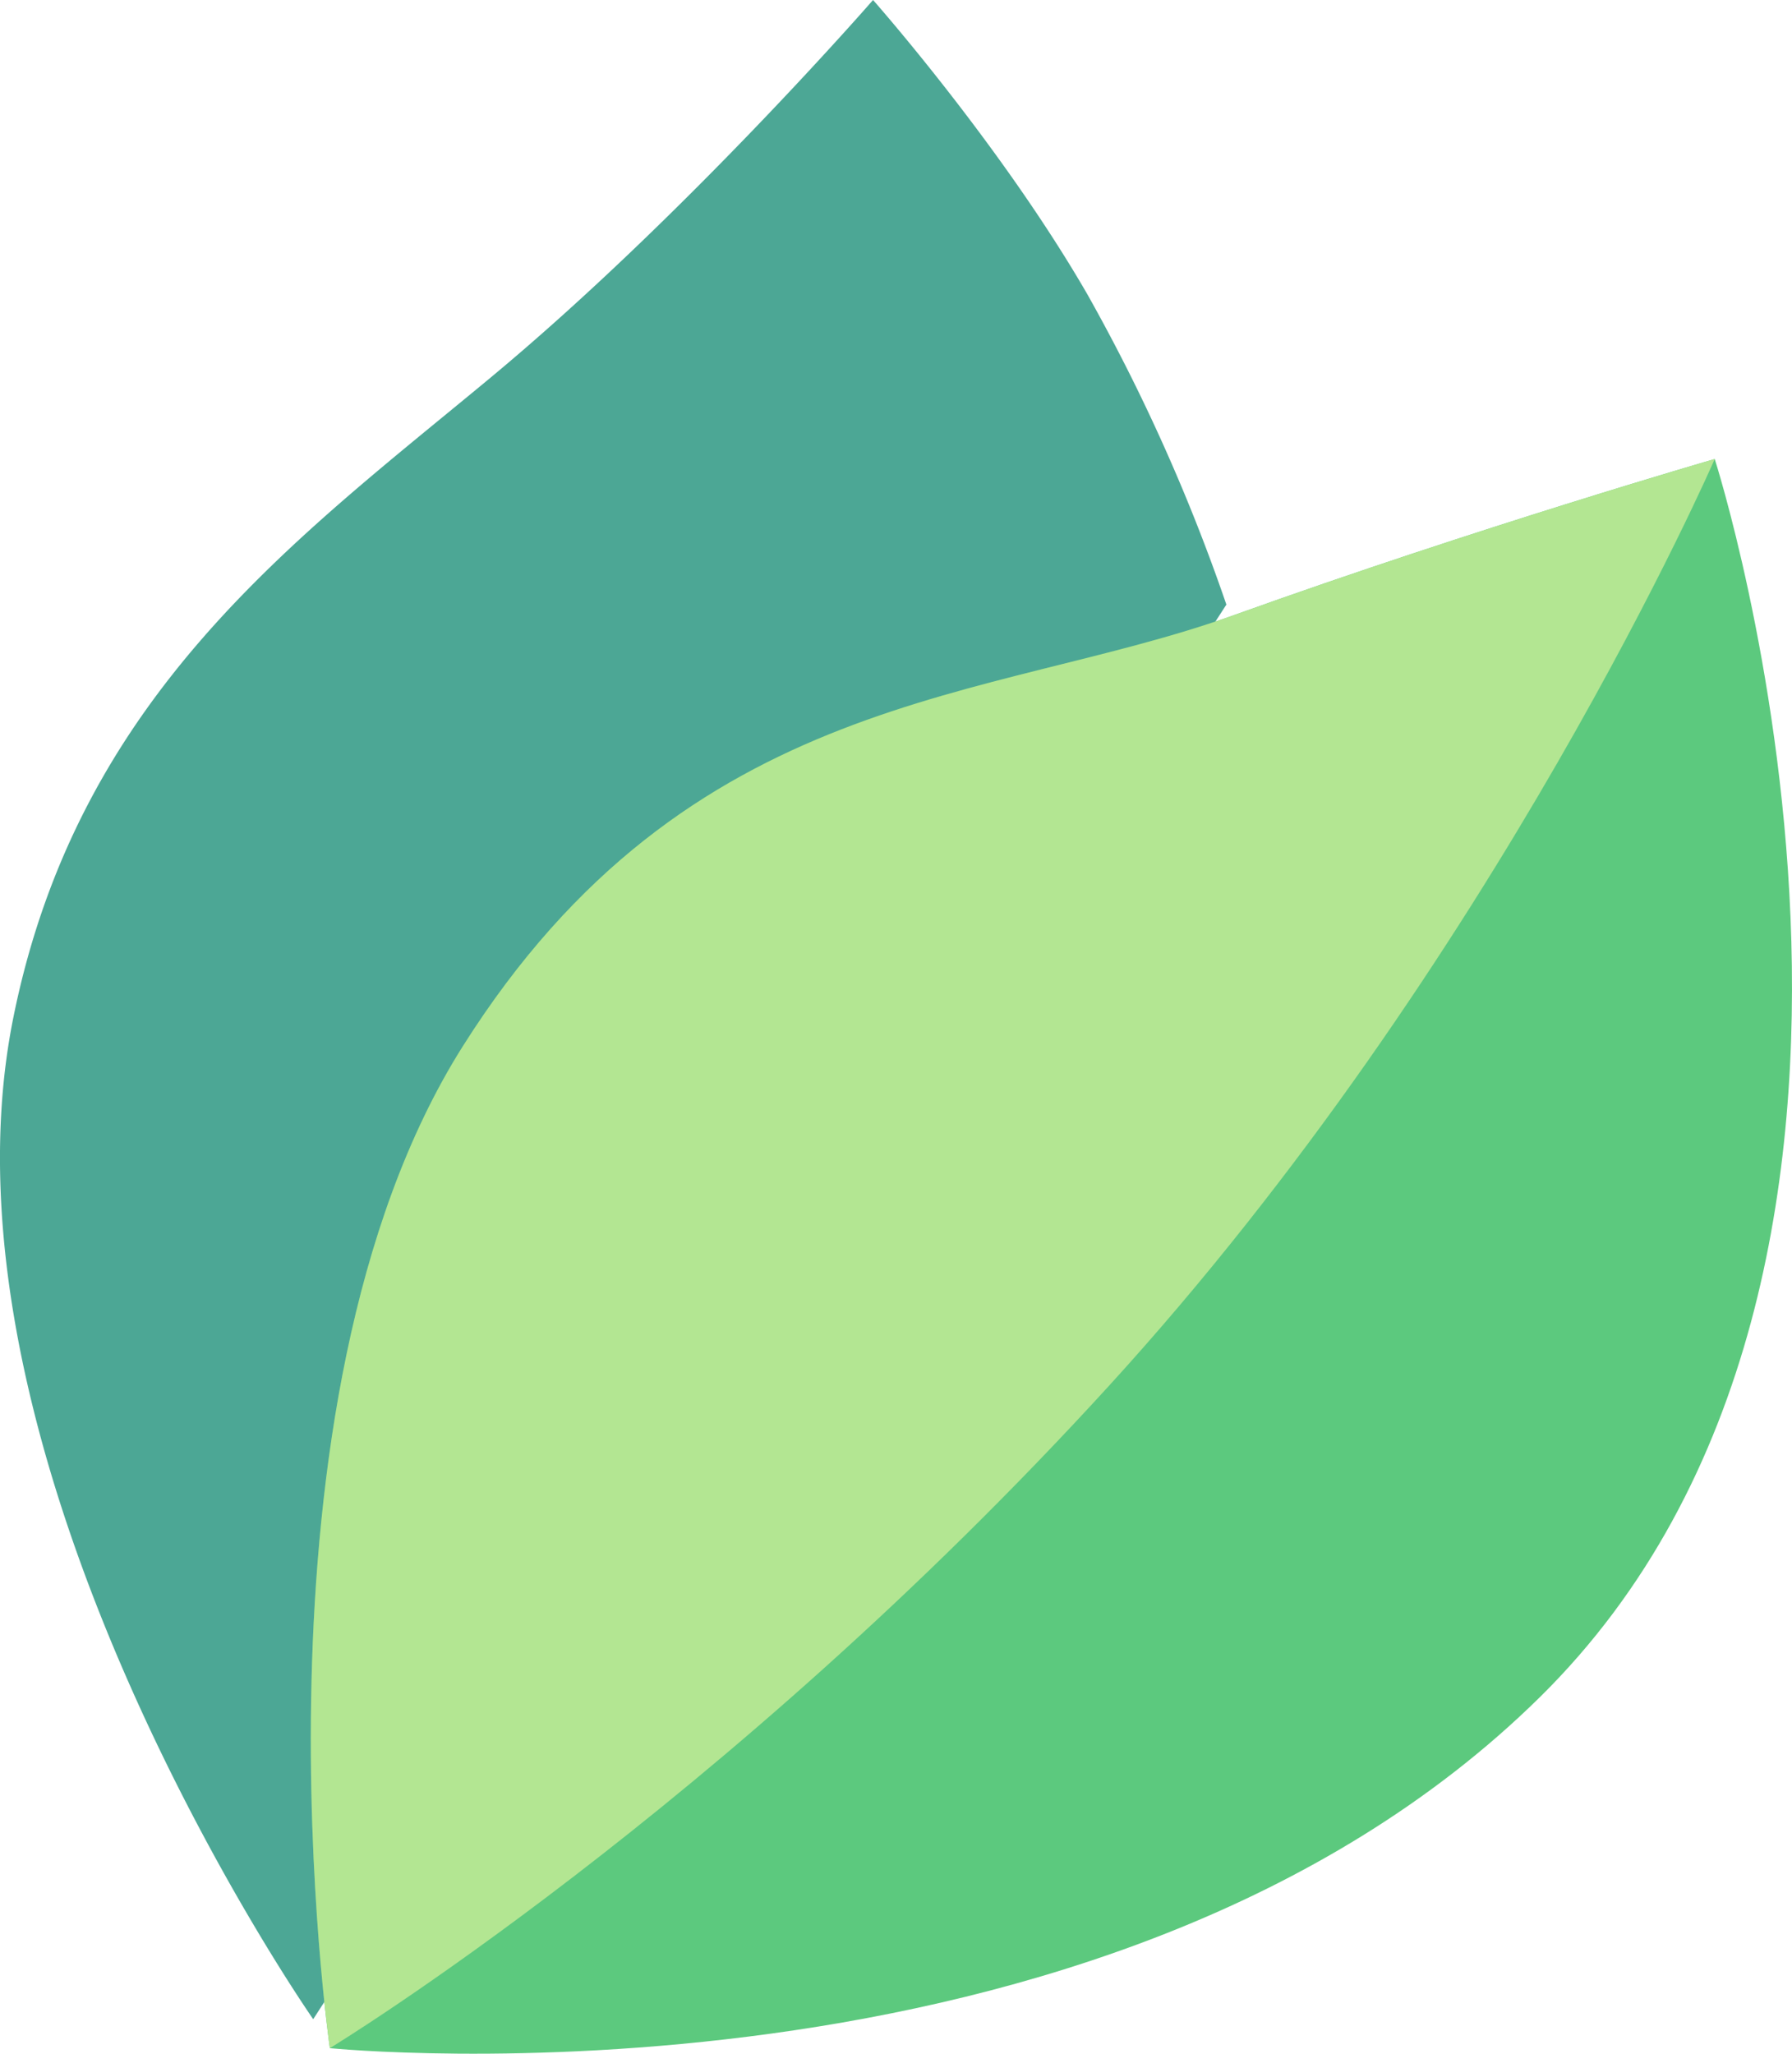
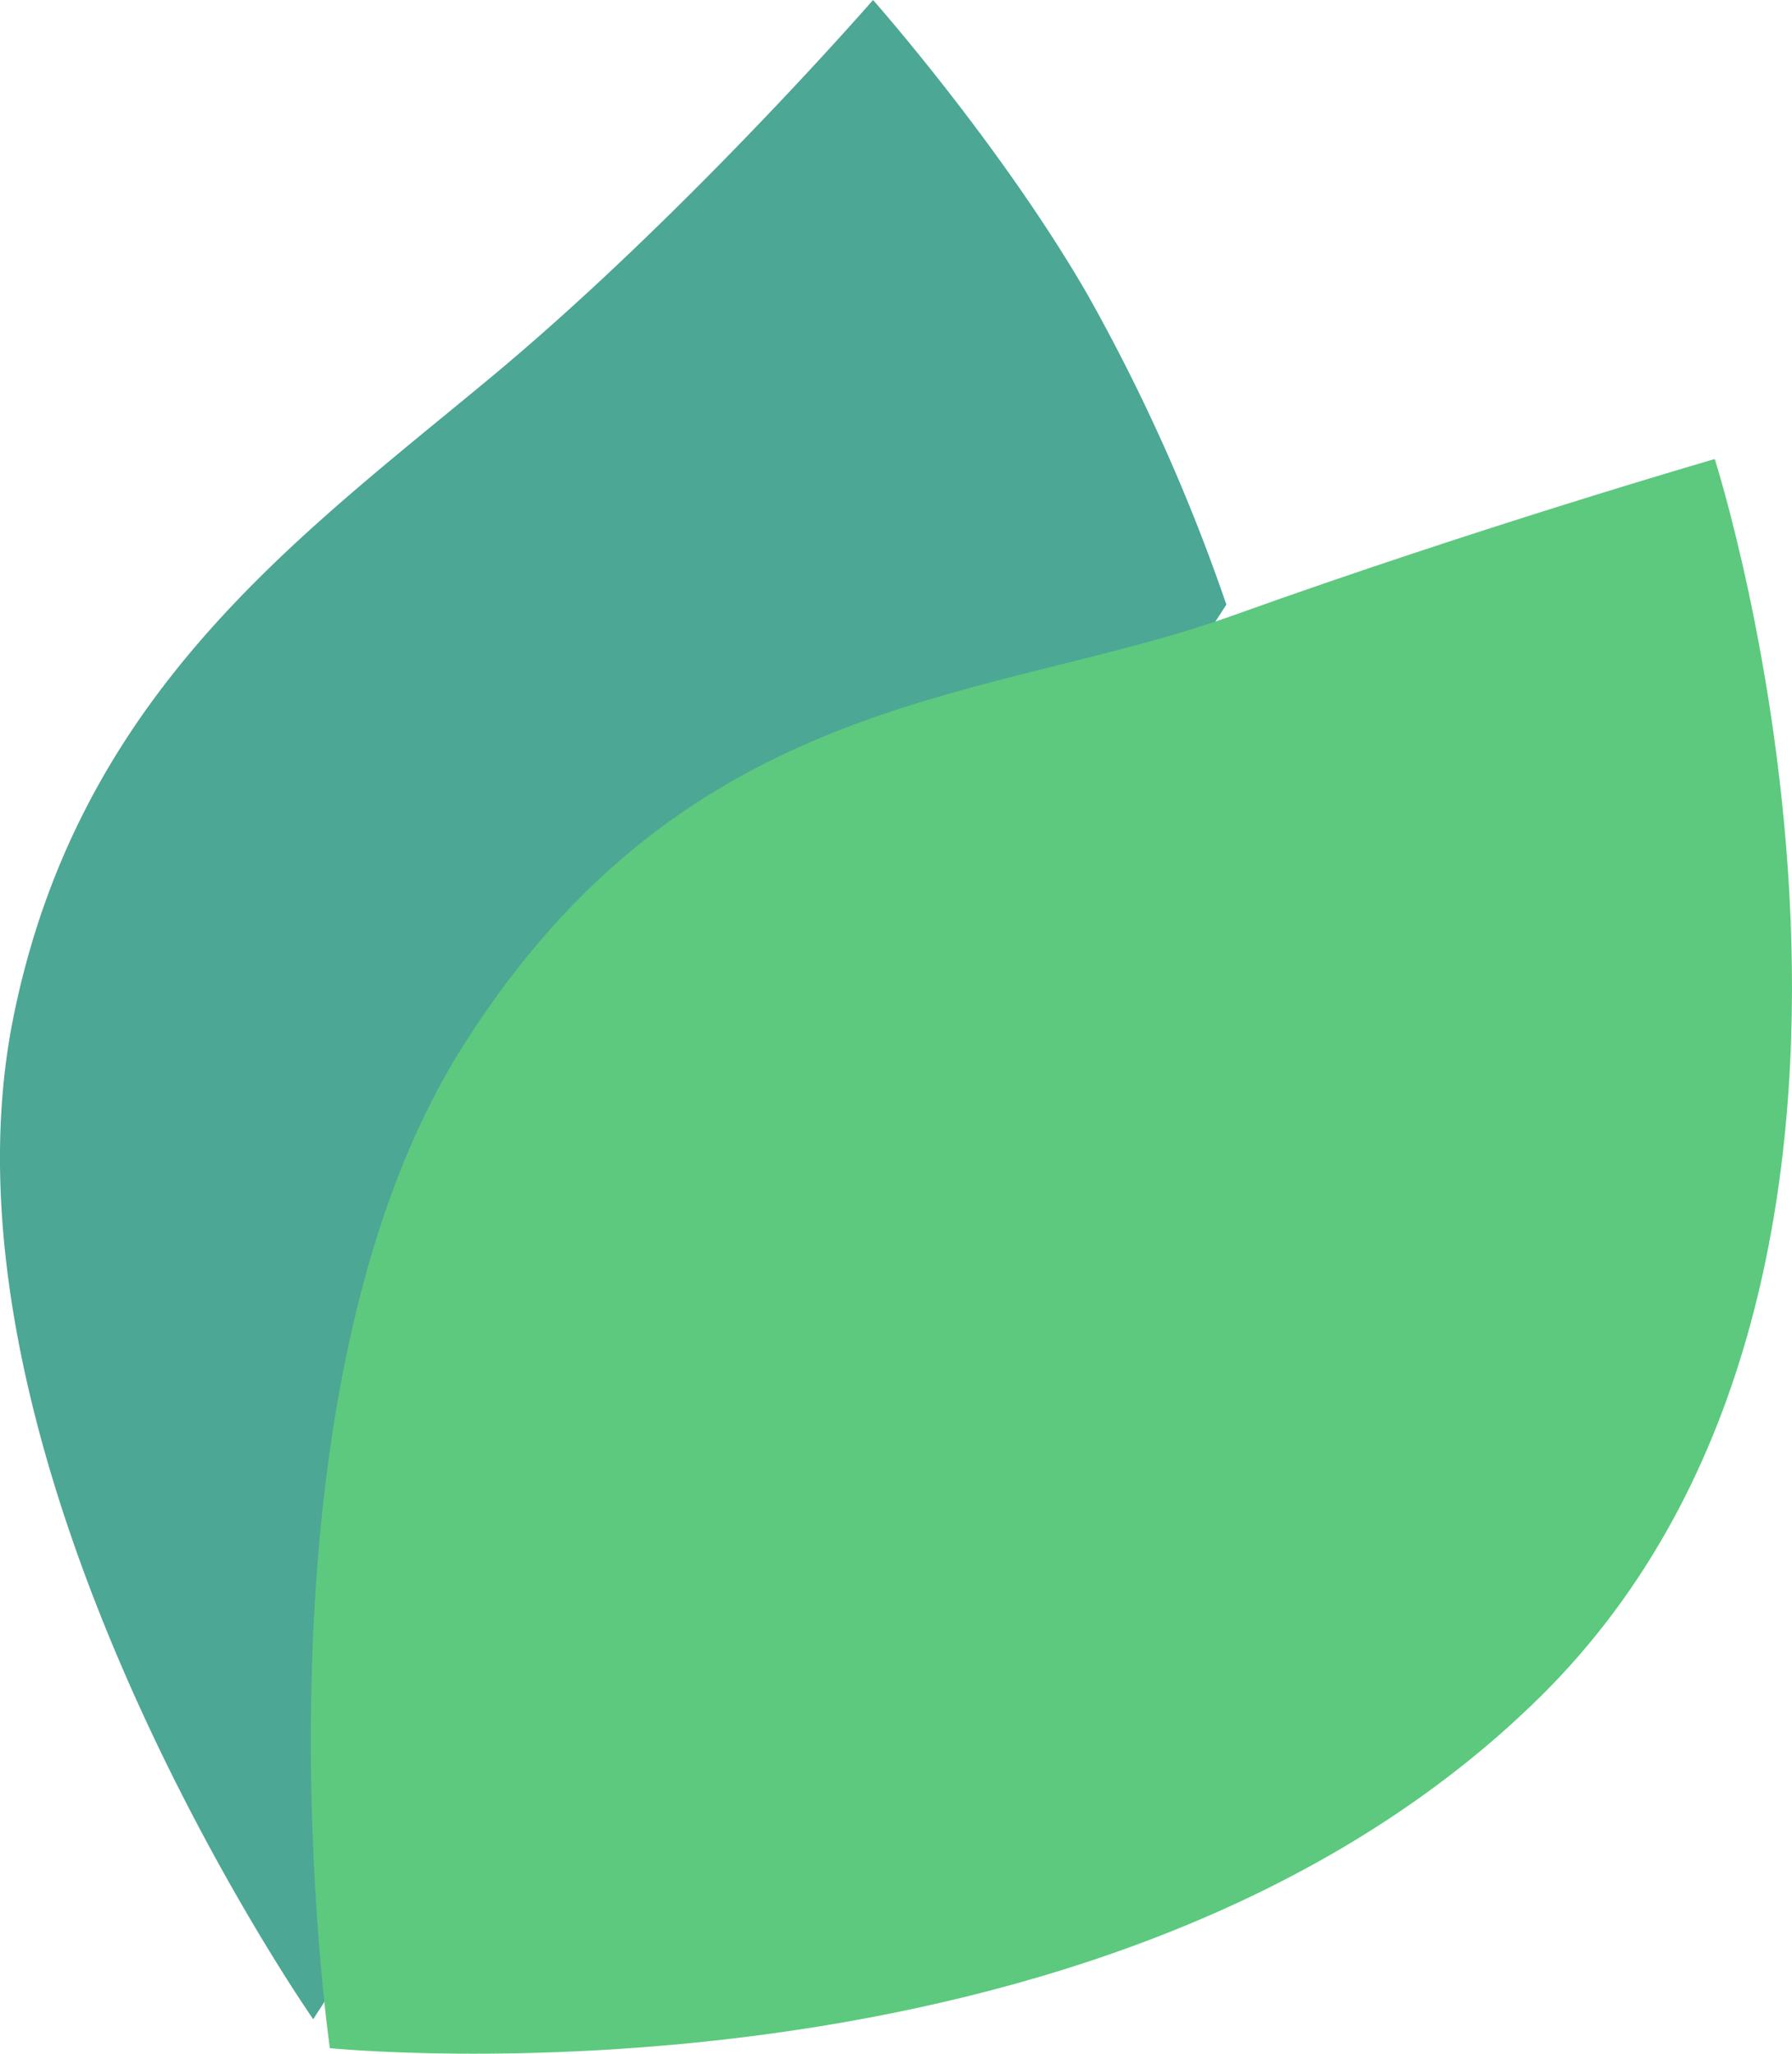
<svg xmlns="http://www.w3.org/2000/svg" width="192" height="220" viewBox="0 0 192 220">
  <g id="motif" transform="translate(-845.865 -271.521)">
    <path id="Path_1" data-name="Path 1" d="M94.406-37.479s13.686,15.461,22.97,31.541a199.661,199.661,0,0,1,14.887,33.225L34.423,178.825S-7.309,119.075,2.3,71.5C9.277,36.971,32.566,20.292,53.412,2.985S94.406-37.479,94.406-37.479Z" transform="translate(845 309)" fill="#4ca795" opacity="0.998" />
    <path id="Path_2" data-name="Path 2" d="M47-15.686C73.191-25.089,98.487-32.4,98.487-32.4s27.9,86.68-18.736,132.634-129.643,37.6-129.643,37.6S-59.88,68.9-35.657,30.524,20.809-6.283,47-15.686Z" transform="translate(931.099 353.094)" fill="#5cc97e" opacity="0.998" />
-     <path id="Path_3" data-name="Path 3" d="M47-15.686C73.191-25.089,98.487-32.4,98.487-32.4s-23.382,53.791-64.9,99.278-83.479,70.954-83.479,70.954S-59.88,68.9-35.657,30.524,20.809-6.283,47-15.686Z" transform="translate(931.099 353.094)" fill="#b3e692" />
  </g>
</svg>